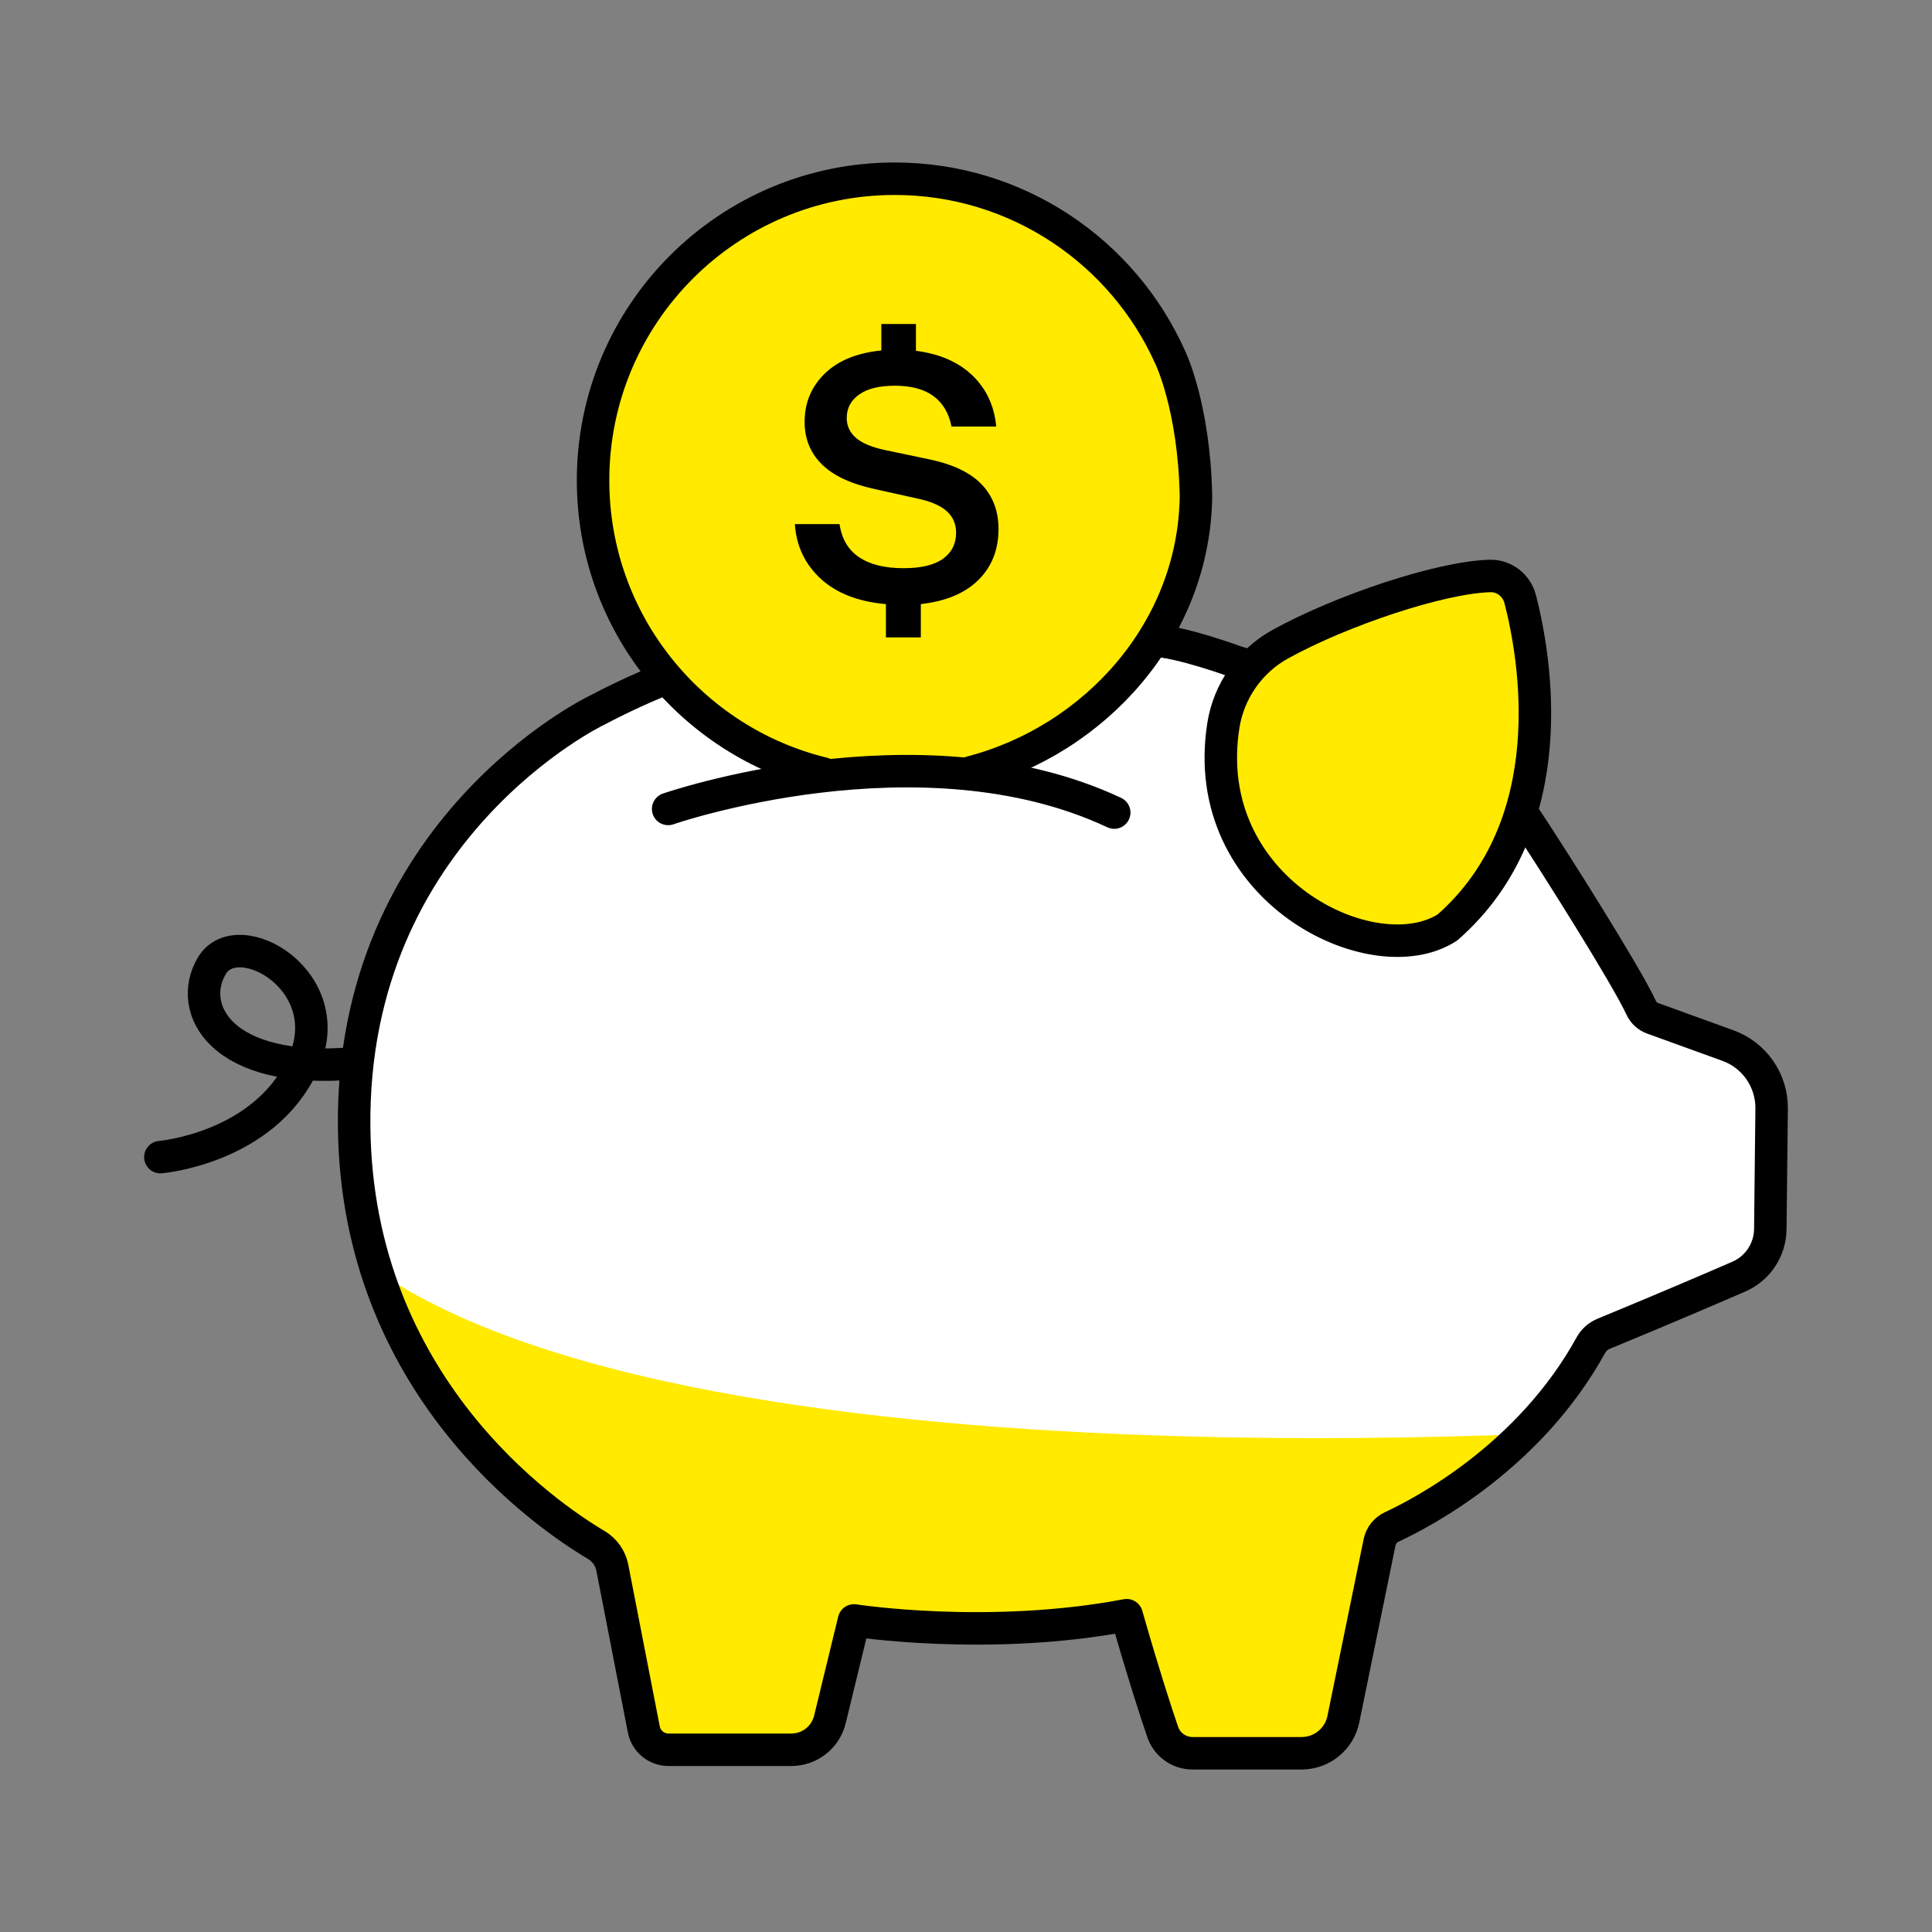
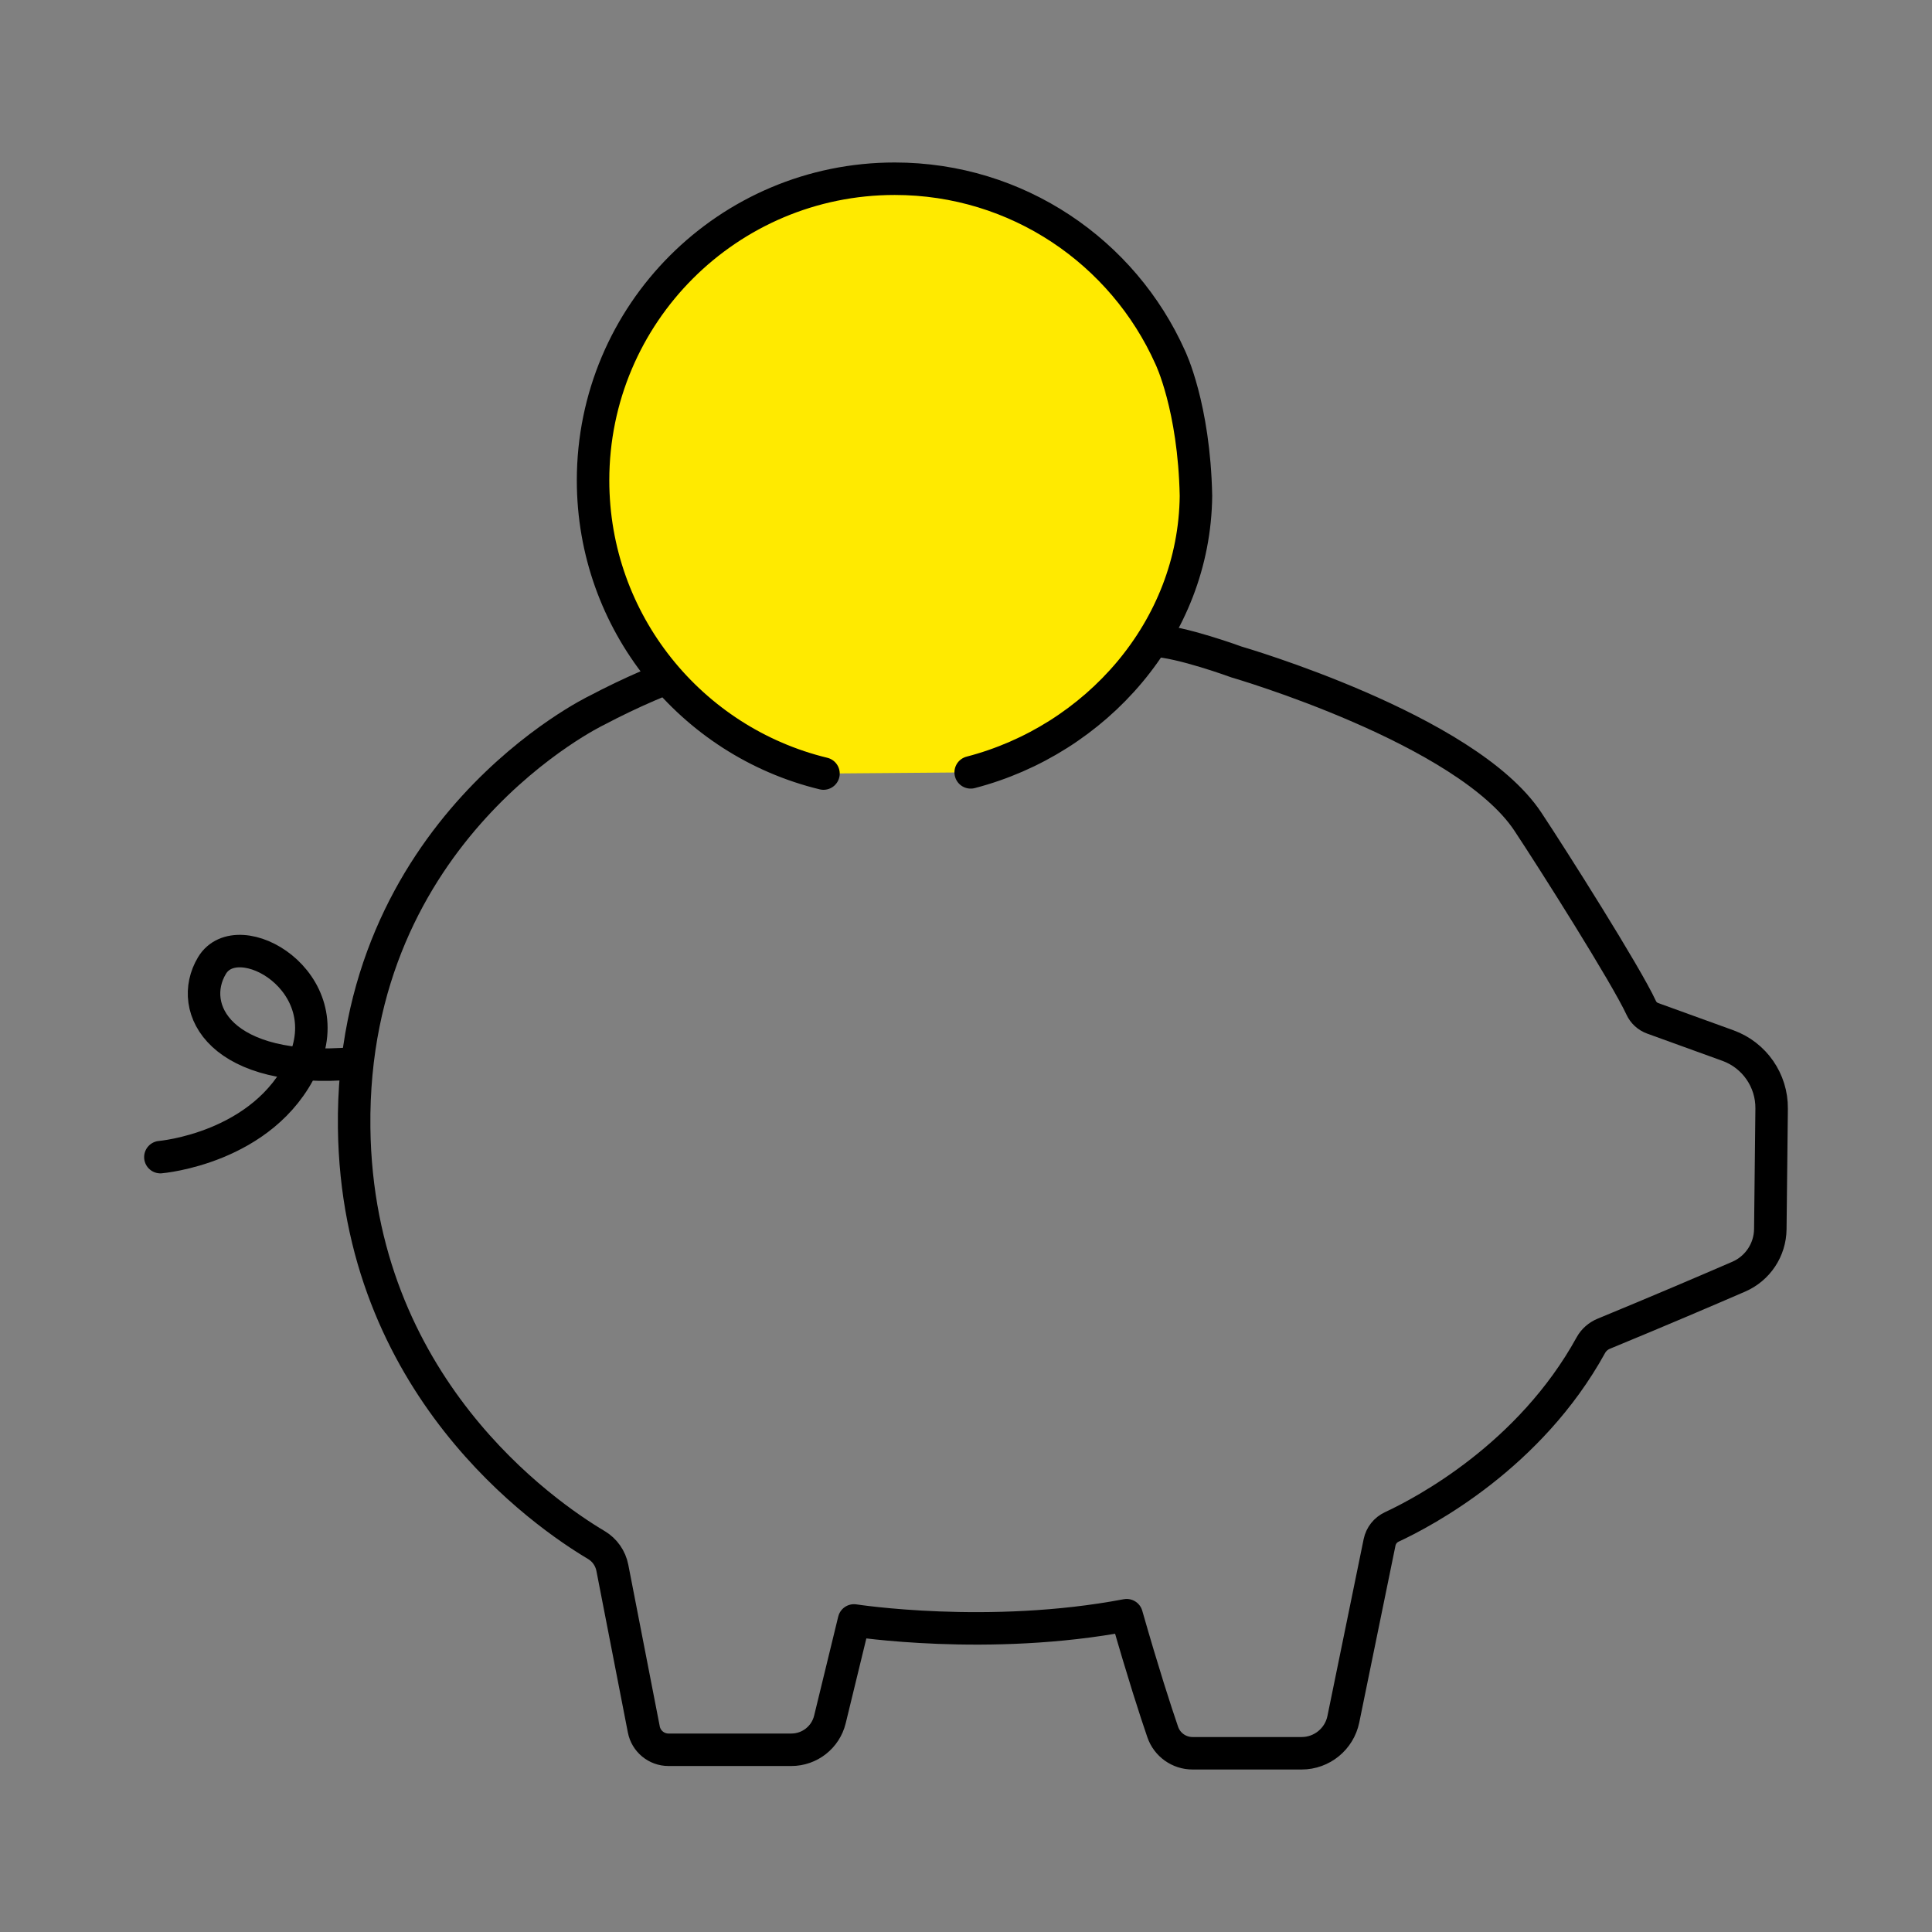
<svg xmlns="http://www.w3.org/2000/svg" viewBox="0 0 208 208" data-name="Capa 1" id="Capa_1">
  <rect x="0" y="0" width="208" height="208" fill="#808080" stroke="none" />
  <defs>
    <style>
      .cls-1 {
        fill: none;
      }

      .cls-1, .cls-2, .cls-3 {
        stroke: #000;
        stroke-linecap: round;
        stroke-linejoin: round;
        stroke-width: 3.497px;
      }

      .cls-2, .cls-4 {
        fill: #ffea00;
      }

      .cls-3, .cls-5 {
        fill: #fff;
      }

      .cls-6 {
        clip-path: url(#clippath);
      }
    </style>
    <clipPath id="clippath">
-       <path d="M64.189,76.504s-26.437,12.716-26.061,44.892c.325,27.752,20.526,41.646,26.075,44.942.899.534,1.523,1.43,1.723,2.456l3.387,17.398c.248,1.271,1.361,2.189,2.656,2.189h13.228c1.971,0,3.686-1.348,4.152-3.263l2.593-10.661s14.489,2.258,29.353-.564c1.782,6.237,3.102,10.298,3.884,12.575.471,1.372,1.761,2.29,3.212,2.29h11.742c2.178,0,4.056-1.532,4.493-3.666l3.898-19.039c.15-.733.64-1.349,1.319-1.664,3.523-1.639,14.868-7.643,21.431-19.572.306-.555.799-.984,1.385-1.226,6.072-2.503,11.317-4.75,14.531-6.142,2.047-.887,3.378-2.893,3.402-5.124l.142-12.971c.033-3.033-1.855-5.755-4.706-6.788l-8.104-2.934c-.546-.198-.99-.604-1.233-1.131-1.624-3.524-9.51-15.987-12.205-20.049-6.641-10.011-31.37-17.183-31.37-17.183,0,0-6.003-2.21-8.943-2.308,0,0-30.507-8.058-59.983,7.545Z" class="cls-3" />
-     </clipPath>
+       </clipPath>
  </defs>
  <path d="M17.266,124.576s11.111-.926,15.32-9.933c4.209-9.007-6.987-15.32-9.765-10.691-2.778,4.63.926,11.785,15.32,10.522" class="cls-1" />
  <g>
-     <path d="M64.189,76.504s-26.437,12.716-26.061,44.892c.325,27.752,20.526,41.646,26.075,44.942.899.534,1.523,1.43,1.723,2.456l3.387,17.398c.248,1.271,1.361,2.189,2.656,2.189h13.228c1.971,0,3.686-1.348,4.152-3.263l2.593-10.661s14.489,2.258,29.353-.564c1.782,6.237,3.102,10.298,3.884,12.575.471,1.372,1.761,2.29,3.212,2.29h11.742c2.178,0,4.056-1.532,4.493-3.666l3.898-19.039c.15-.733.64-1.349,1.319-1.664,3.523-1.639,14.868-7.643,21.431-19.572.306-.555.799-.984,1.385-1.226,6.072-2.503,11.317-4.75,14.531-6.142,2.047-.887,3.378-2.893,3.402-5.124l.142-12.971c.033-3.033-1.855-5.755-4.706-6.788l-8.104-2.934c-.546-.198-.99-.604-1.233-1.131-1.624-3.524-9.51-15.987-12.205-20.049-6.641-10.011-31.37-17.183-31.37-17.183,0,0-6.003-2.21-8.943-2.308,0,0-30.507-8.058-59.983,7.545Z" class="cls-5" />
    <g class="cls-6">
      <path d="M178.925,153.601s-117.002,9.147-144.914-22.471c-27.912-31.618-44.755,20.781-40.376,60.347,4.379,39.567,143.49,51.037,156.556,42.862,13.066-8.175,28.262-77.526,28.734-80.738Z" class="cls-4" />
    </g>
    <path d="M64.189,76.504s-26.437,12.716-26.061,44.892c.325,27.752,20.526,41.646,26.075,44.942.899.534,1.523,1.43,1.723,2.456l3.387,17.398c.248,1.271,1.361,2.189,2.656,2.189h13.228c1.971,0,3.686-1.348,4.152-3.263l2.593-10.661s14.489,2.258,29.353-.564c1.782,6.237,3.102,10.298,3.884,12.575.471,1.372,1.761,2.29,3.212,2.29h11.742c2.178,0,4.056-1.532,4.493-3.666l3.898-19.039c.15-.733.64-1.349,1.319-1.664,3.523-1.639,14.868-7.643,21.431-19.572.306-.555.799-.984,1.385-1.226,6.072-2.503,11.317-4.75,14.531-6.142,2.047-.887,3.378-2.893,3.402-5.124l.142-12.971c.033-3.033-1.855-5.755-4.706-6.788l-8.104-2.934c-.546-.198-.99-.604-1.233-1.131-1.624-3.524-9.51-15.987-12.205-20.049-6.641-10.011-31.37-17.183-31.37-17.183,0,0-6.003-2.21-8.943-2.308,0,0-30.507-8.058-59.983,7.545Z" class="cls-1" />
  </g>
-   <path d="M163.665,64.503c1.56,6.025,4.894,24.188-7.825,35.341-7.993,5.185-26.904-4.088-24.134-21.73.581-3.698,2.842-6.94,6.117-8.753,6.556-3.628,17.277-7.221,22.593-7.352,1.532-.038,2.864,1.01,3.248,2.494Z" class="cls-2" />
+   <path d="M163.665,64.503Z" class="cls-2" />
  <path d="M88.657,83.282c-14.235-3.446-24.808-16.271-24.808-31.565,0-17.936,14.54-32.475,32.475-32.475,13.22,0,24.596,7.9,29.663,19.236,0,0,2.575,5.284,2.77,14.91-.154,14.386-10.796,26.274-24.253,29.765" class="cls-2" />
-   <path d="M71.933,87.091s27.149-9.409,48.025.392" class="cls-1" />
-   <path d="M95.379,68.624v-3.585c-2.976-.258-5.312-1.165-7.012-2.724-1.698-1.558-2.63-3.52-2.793-5.886h4.814c.233,1.593.937,2.782,2.108,3.566,1.171.785,2.764,1.178,4.779,1.178,1.897,0,3.314-.34,4.252-1.02.938-.679,1.406-1.616,1.406-2.812,0-.937-.34-1.71-1.02-2.319-.68-.608-1.757-1.065-3.233-1.37l-4.604-1.02c-2.53-.562-4.404-1.452-5.623-2.671-1.218-1.218-1.827-2.729-1.827-4.533,0-2.062.721-3.796,2.161-5.201,1.441-1.406,3.474-2.237,6.098-2.495v-2.847h3.725v2.882c2.554.328,4.58,1.212,6.08,2.653,1.499,1.44,2.354,3.274,2.565,5.5h-4.814c-.281-1.429-.926-2.519-1.933-3.269-1.008-.75-2.402-1.125-4.183-1.125-1.663,0-2.94.316-3.83.949-.891.633-1.336,1.476-1.336,2.53,0,.844.328,1.553.984,2.126.655.574,1.698,1.014,3.128,1.318l4.85,1.019c2.53.539,4.393,1.441,5.588,2.706,1.194,1.266,1.792,2.858,1.792,4.779,0,2.227-.721,4.054-2.161,5.482-1.441,1.43-3.509,2.297-6.203,2.601v3.585h-3.76Z" />
</svg>